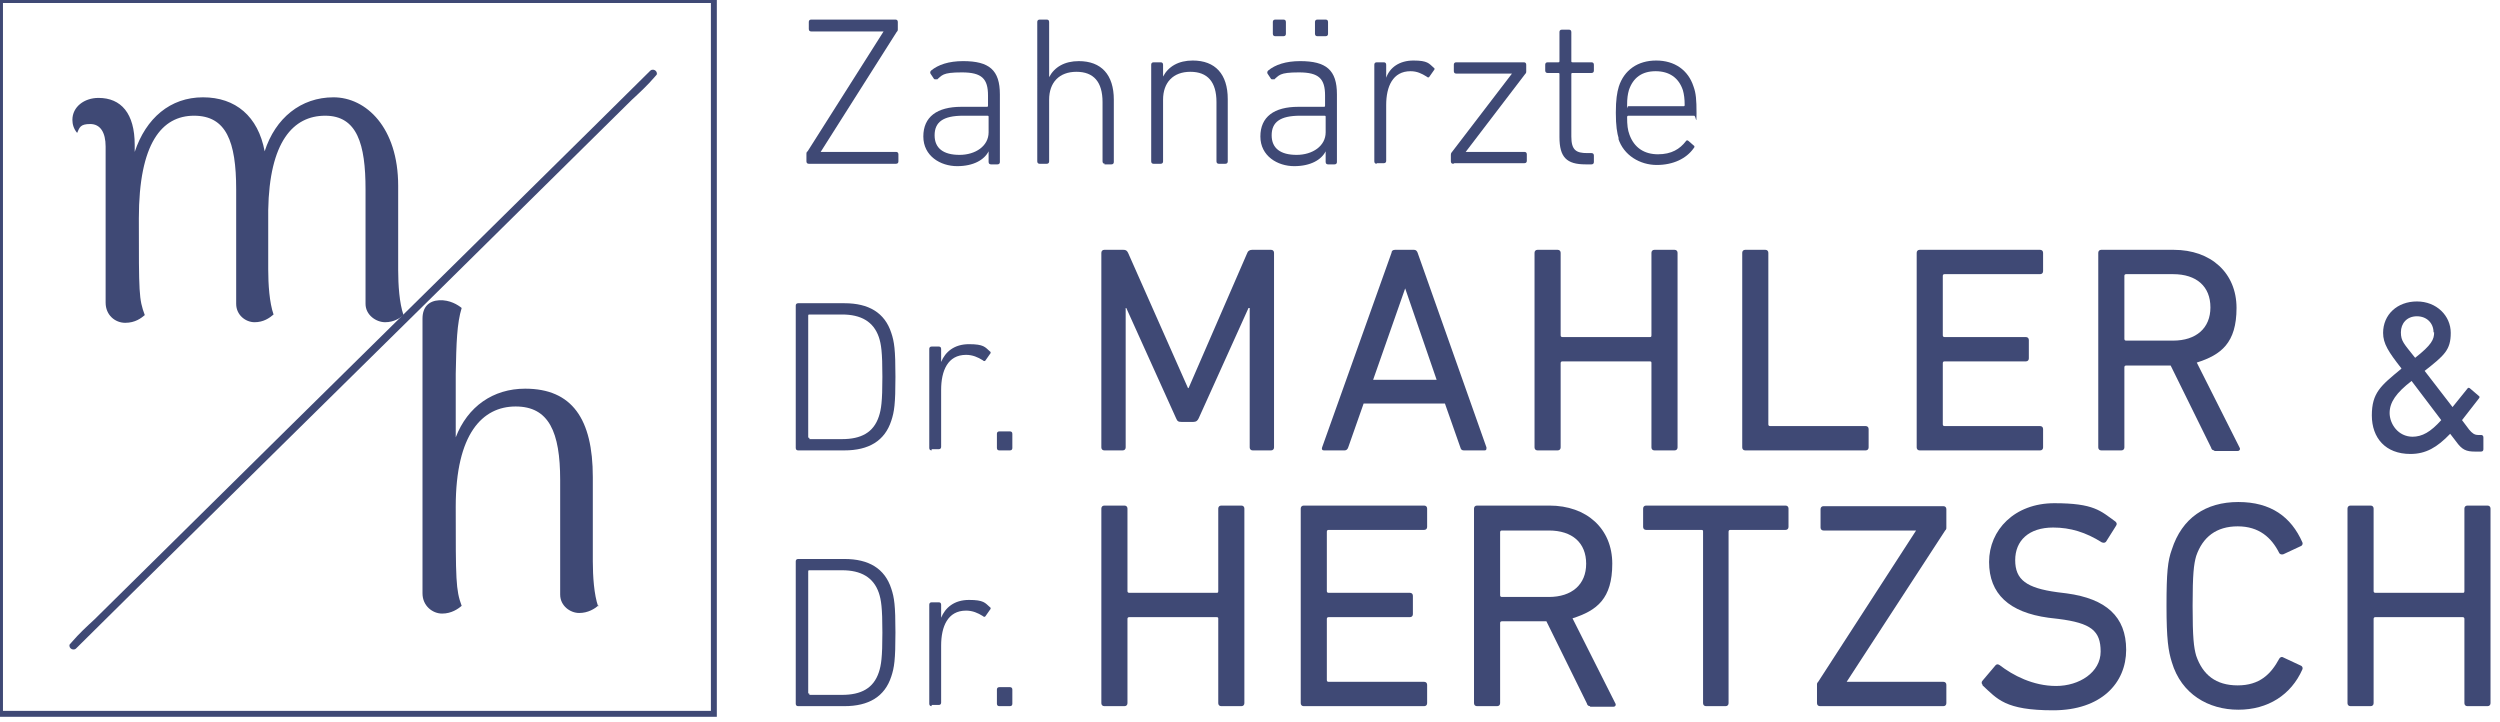
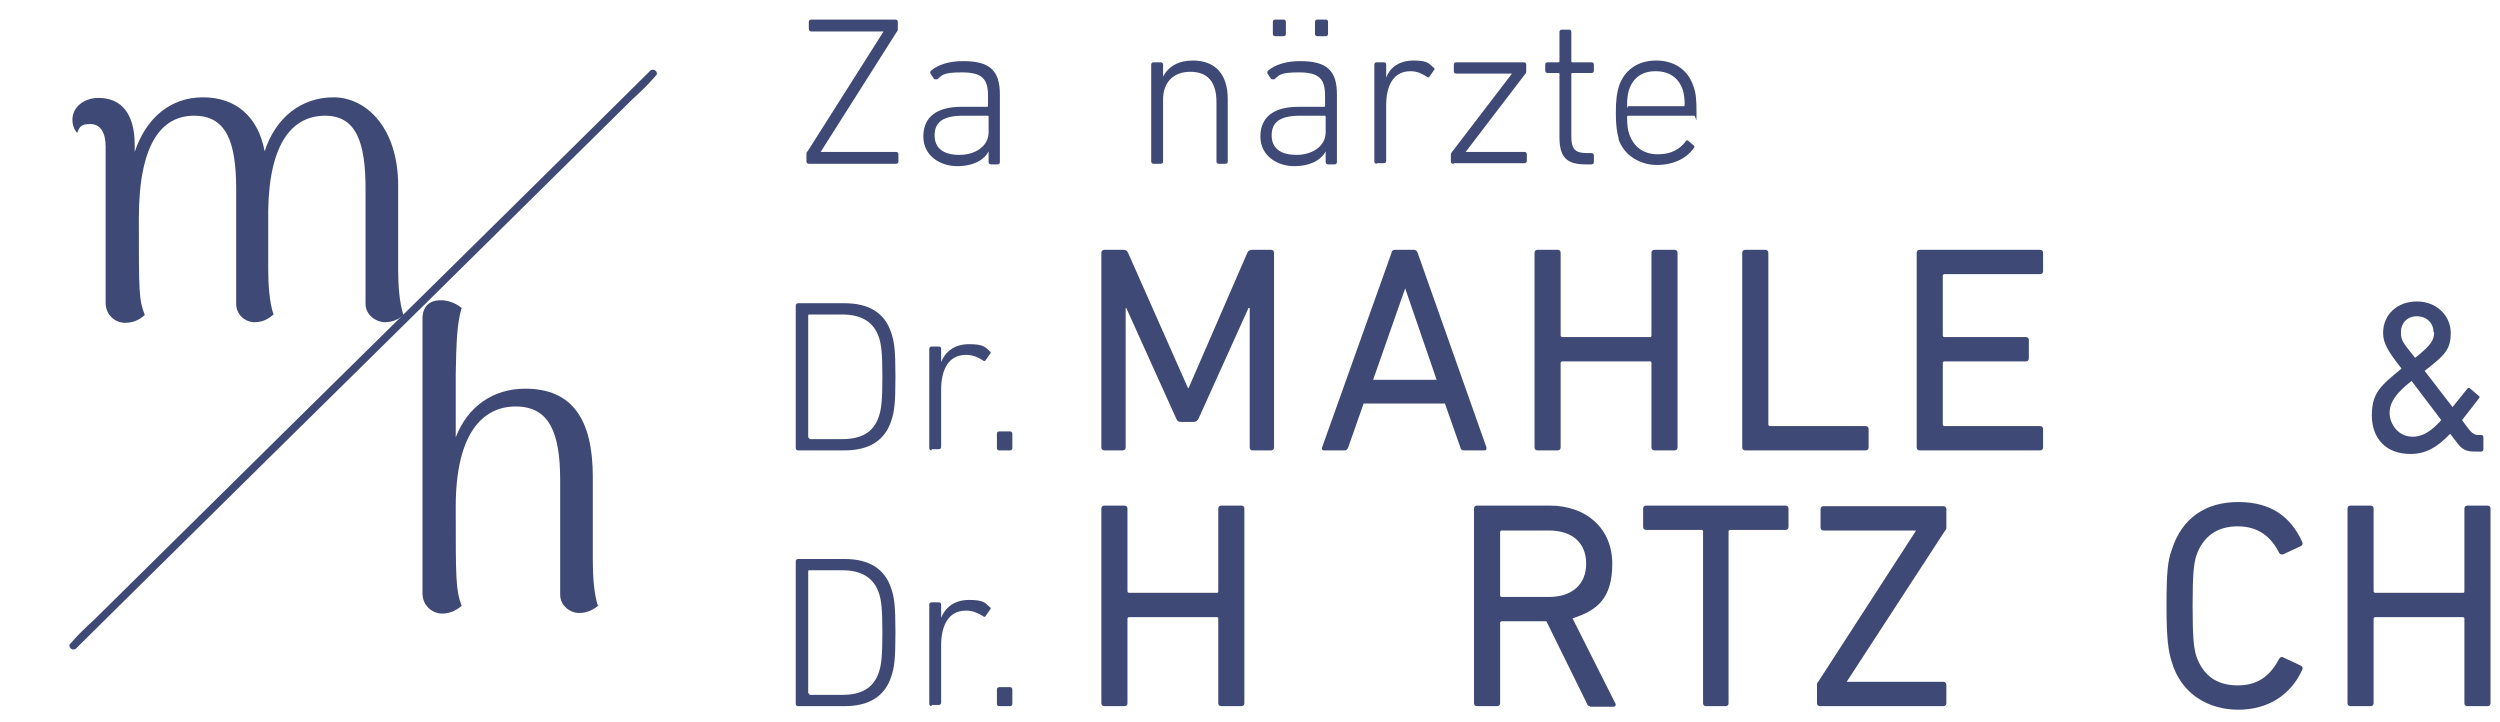
<svg xmlns="http://www.w3.org/2000/svg" id="Ebene_1" version="1.1" viewBox="0 0 421.3 121.6">
  <defs>
    <style>
      .st0 {
        fill: #3f4975;
      }
    </style>
  </defs>
  <path class="st0" d="M134.1,51.5c0-.2.1-.4.4-.4h7.8c4.1,0,6.8,1.6,7.9,5,.5,1.5.7,2.8.7,7.4s-.2,5.9-.7,7.4c-1.1,3.4-3.8,5-7.9,5h-7.8c-.2,0-.4-.1-.4-.4v-24.1ZM136.4,74h5.5c3.2,0,5.3-1.1,6.2-3.8.4-1.2.6-2.5.6-6.7s-.2-5.5-.6-6.7c-.9-2.6-3-3.8-6.2-3.8h-5.5c-.1,0-.2,0-.2.2v20.4c0,.1,0,.2.2.2Z" />
  <path class="st0" d="M157,75.9c-.2,0-.4-.1-.4-.4v-16.7c0-.2.1-.4.4-.4h1.2c.2,0,.4.1.4.4v2.2h0c.7-1.7,2.2-3,4.7-3s2.7.5,3.5,1.2c.2.1.2.3,0,.5l-.7,1c-.1.2-.3.2-.5,0-.8-.5-1.7-.9-2.8-.9-3.1,0-4.2,2.7-4.2,5.9v9.6c0,.2-.1.4-.4.4h-1.2Z" />
  <path class="st0" d="M168,73.1c0-.2.1-.4.4-.4h1.8c.2,0,.4.1.4.4v2.4c0,.2-.1.4-.4.4h-1.8c-.2,0-.4-.1-.4-.4v-2.4Z" />
  <path class="st0" d="M185.6,42.6c0-.3.2-.5.5-.5h3.2c.4,0,.6.1.8.5l10.1,22.8h.1l9.9-22.8c.1-.3.4-.5.8-.5h3.2c.3,0,.5.2.5.5v32.8c0,.3-.2.5-.5.5h-3.1c-.3,0-.5-.2-.5-.5v-23.5h-.2l-8.4,18.6c-.2.4-.4.6-.9.6h-2c-.5,0-.7-.1-.9-.6l-8.4-18.6h-.1v23.5c0,.3-.2.5-.5.5h-3.1c-.3,0-.5-.2-.5-.5v-32.8Z" />
  <path class="st0" d="M234.5,42.6c0-.3.2-.5.6-.5h3.2c.3,0,.5.2.6.5l11.6,32.8c0,.3,0,.5-.3.5h-3.5c-.3,0-.5-.1-.6-.5l-2.6-7.4h-13.7l-2.6,7.4c-.1.3-.3.5-.6.5h-3.5c-.3,0-.4-.2-.3-.5l11.7-32.8ZM242.1,64l-5.3-15.4h0l-5.4,15.4h10.8Z" />
  <path class="st0" d="M258.6,42.6c0-.3.2-.5.5-.5h3.4c.3,0,.5.2.5.5v13.9c0,.2.1.3.3.3h14.7c.2,0,.3,0,.3-.3v-13.9c0-.3.2-.5.5-.5h3.4c.3,0,.5.2.5.5v32.8c0,.3-.2.5-.5.5h-3.4c-.3,0-.5-.2-.5-.5v-14.2c0-.2,0-.3-.3-.3h-14.7c-.2,0-.3.1-.3.3v14.2c0,.3-.2.5-.5.5h-3.4c-.3,0-.5-.2-.5-.5v-32.8Z" />
  <path class="st0" d="M293.6,42.6c0-.3.2-.5.5-.5h3.4c.3,0,.5.2.5.5v28.9c0,.2.1.3.3.3h16.1c.3,0,.5.2.5.5v3.1c0,.3-.2.5-.5.5h-20.3c-.3,0-.5-.2-.5-.5v-32.8Z" />
  <path class="st0" d="M323,42.6c0-.3.2-.5.5-.5h20.3c.3,0,.5.2.5.5v3.1c0,.3-.2.5-.5.5h-16.1c-.2,0-.3.1-.3.3v10c0,.2.1.3.3.3h13.7c.3,0,.5.2.5.5v3.1c0,.3-.2.5-.5.5h-13.7c-.2,0-.3.1-.3.3v10.3c0,.2.1.3.3.3h16.1c.3,0,.5.2.5.5v3.1c0,.3-.2.5-.5.5h-20.3c-.3,0-.5-.2-.5-.5v-32.8Z" />
-   <path class="st0" d="M373.2,75.9c-.3,0-.5-.1-.6-.5l-6.8-13.8h-7.5c-.2,0-.3.1-.3.3v13.5c0,.3-.2.5-.5.5h-3.4c-.3,0-.5-.2-.5-.5v-32.8c0-.3.2-.5.5-.5h12.2c6.3,0,10.6,3.9,10.6,9.8s-2.6,7.9-6.7,9.2l7.2,14.3c.2.3,0,.6-.3.6h-4ZM372.5,51.8c0-3.5-2.3-5.6-6.3-5.6h-7.9c-.2,0-.3.1-.3.3v10.6c0,.2.1.3.3.3h7.9c3.9,0,6.3-2.1,6.3-5.6Z" />
  <path class="st0" d="M404.7,62.1c-2.2-2.8-3.1-4.2-3.1-6,0-3.1,2.4-5.3,5.7-5.3s5.7,2.4,5.7,5.3-1.1,3.8-4.4,6.4l4.7,6.1,2.5-3.1c.1-.2.3-.2.5,0l1.4,1.2c.2.1.2.3,0,.5l-2.8,3.6,1.2,1.6c.5.6.9.9,1.5.9h.5c.2,0,.4.1.4.4v2c0,.2-.1.4-.4.4h-1c-1.5,0-2.2-.3-3.2-1.7l-1-1.3c-2.2,2.3-4.1,3.4-6.7,3.4-4.2,0-6.5-2.7-6.5-6.5s1.5-5,4.9-7.8ZM406.5,73.6c1.7,0,3.1-.8,4.9-2.8l-5-6.6c-2.6,2-3.7,3.6-3.7,5.4s1.4,4,3.9,4ZM410.1,56c0-1.5-1.1-2.7-2.8-2.7s-2.7,1.2-2.7,2.7.5,1.9,2.4,4.3c2.8-2.2,3.2-3.1,3.2-4.3Z" />
  <path class="st0" d="M134.1,94.6c0-.2.1-.4.4-.4h7.8c4.1,0,6.8,1.6,7.9,5,.5,1.5.7,2.8.7,7.4s-.2,5.9-.7,7.4c-1.1,3.4-3.8,5-7.9,5h-7.8c-.2,0-.4-.1-.4-.4v-24.1ZM136.4,117.1h5.5c3.2,0,5.3-1.1,6.2-3.8.4-1.2.6-2.5.6-6.7s-.2-5.5-.6-6.7c-.9-2.6-3-3.8-6.2-3.8h-5.5c-.1,0-.2,0-.2.2v20.4c0,.1,0,.2.2.2Z" />
  <path class="st0" d="M157,119c-.2,0-.4-.1-.4-.4v-16.7c0-.2.1-.4.4-.4h1.2c.2,0,.4.1.4.4v2.2h0c.7-1.7,2.2-3,4.7-3s2.7.5,3.5,1.2c.2.1.2.3,0,.5l-.7,1c-.1.2-.3.2-.5,0-.8-.5-1.7-.9-2.8-.9-3.1,0-4.2,2.7-4.2,5.9v9.6c0,.2-.1.4-.4.4h-1.2Z" />
  <path class="st0" d="M168,116.2c0-.2.1-.4.4-.4h1.8c.2,0,.4.1.4.4v2.4c0,.2-.1.4-.4.4h-1.8c-.2,0-.4-.1-.4-.4v-2.4Z" />
  <path class="st0" d="M185.6,85.7c0-.3.2-.5.5-.5h3.4c.3,0,.5.2.5.5v13.9c0,.2.1.3.3.3h14.7c.2,0,.3,0,.3-.3v-13.9c0-.3.2-.5.5-.5h3.4c.3,0,.5.2.5.5v32.8c0,.3-.2.5-.5.5h-3.4c-.3,0-.5-.2-.5-.5v-14.2c0-.2,0-.3-.3-.3h-14.7c-.2,0-.3.1-.3.3v14.2c0,.3-.2.5-.5.5h-3.4c-.3,0-.5-.2-.5-.5v-32.8Z" />
-   <path class="st0" d="M219.2,85.7c0-.3.2-.5.5-.5h20.3c.3,0,.5.2.5.5v3.1c0,.3-.2.5-.5.5h-16.1c-.2,0-.3.1-.3.3v10c0,.2.1.3.3.3h13.7c.3,0,.5.2.5.5v3.1c0,.3-.2.5-.5.5h-13.7c-.2,0-.3.1-.3.3v10.3c0,.2.1.3.3.3h16.1c.3,0,.5.2.5.5v3.1c0,.3-.2.5-.5.5h-20.3c-.3,0-.5-.2-.5-.5v-32.8Z" />
  <path class="st0" d="M268,119c-.3,0-.5-.1-.6-.5l-6.8-13.8h-7.5c-.2,0-.3.1-.3.3v13.5c0,.3-.2.5-.5.5h-3.4c-.3,0-.5-.2-.5-.5v-32.8c0-.3.2-.5.5-.5h12.2c6.3,0,10.6,3.9,10.6,9.8s-2.6,7.9-6.7,9.2l7.2,14.3c.2.3,0,.6-.3.6h-4ZM267.3,95c0-3.5-2.3-5.6-6.3-5.6h-7.9c-.2,0-.3.1-.3.3v10.6c0,.2.1.3.3.3h7.9c3.9,0,6.3-2.1,6.3-5.6Z" />
  <path class="st0" d="M287.5,119c-.3,0-.5-.2-.5-.5v-28.9c0-.2,0-.3-.3-.3h-9.3c-.3,0-.5-.2-.5-.5v-3.1c0-.3.2-.5.5-.5h23.5c.3,0,.5.2.5.5v3.1c0,.3-.2.5-.5.5h-9.3c-.2,0-.3.1-.3.3v28.9c0,.3-.2.5-.5.5h-3.4Z" />
  <path class="st0" d="M306.7,119c-.3,0-.5-.2-.5-.5v-3.1c0-.2,0-.3.2-.5l16.5-25.5h0c0,0-15.6,0-15.6,0-.3,0-.5-.2-.5-.5v-3.1c0-.3.2-.5.5-.5h20.2c.3,0,.5.2.5.5v3.1c0,.2,0,.3-.2.5l-16.6,25.5h0s16.3,0,16.3,0c.3,0,.5.2.5.5v3.1c0,.3-.2.5-.5.5h-20.8Z" />
-   <path class="st0" d="M334.1,115.4c-.2-.2-.2-.5,0-.7l2.2-2.6c.2-.2.4-.2.7,0,2.2,1.7,5.6,3.5,9.5,3.5s7.5-2.3,7.5-5.8-1.6-4.8-7.1-5.5l-1.7-.2c-6.6-.9-10-4-10-9.4s4.3-9.9,11-9.9,7.8,1.3,10.3,3.1c.2.2.3.4.1.7l-1.7,2.7c-.2.2-.4.2-.7.1-2.7-1.7-5.3-2.5-8.2-2.5-4.1,0-6.4,2.2-6.4,5.5s1.9,4.7,7.1,5.4l1.6.2c6.6.9,10,3.9,10,9.5s-4.2,10.2-12.3,10.2-9.4-1.9-11.9-4.2Z" />
  <path class="st0" d="M365.1,102.1c0-5.6.2-7.6.9-9.5,1.7-5.3,5.7-8,11.2-8s8.9,2.5,10.8,6.8c.1.2,0,.5-.2.6l-3,1.4c-.3.1-.6,0-.7-.2-1.3-2.6-3.4-4.5-7-4.5s-5.9,1.8-7,5c-.4,1.4-.6,3-.6,8.4s.2,7,.6,8.4c1.1,3.2,3.3,5,7,5s5.6-1.9,7-4.5c.1-.2.4-.4.7-.2l3,1.4c.2.1.3.4.2.6-1.9,4.3-5.8,6.8-10.8,6.8s-9.6-2.6-11.2-8c-.6-1.9-.9-3.9-.9-9.5Z" />
  <path class="st0" d="M395.6,85.7c0-.3.2-.5.5-.5h3.4c.3,0,.5.2.5.5v13.9c0,.2.1.3.3.3h14.7c.2,0,.3,0,.3-.3v-13.9c0-.3.2-.5.5-.5h3.4c.3,0,.5.2.5.5v32.8c0,.3-.2.5-.5.5h-3.4c-.3,0-.5-.2-.5-.5v-14.2c0-.2-.1-.3-.3-.3h-14.7c-.2,0-.3.1-.3.3v14.2c0,.3-.2.5-.5.5h-3.4c-.3,0-.5-.2-.5-.5v-32.8Z" />
-   <path class="st0" d="M120.8,120.8H-.5V-.5h121.3v121.3ZM.5,119.8h119.3V.5H.5v119.3Z" />
  <path class="st0" d="M68.2,53c-.8.6-1.8,1.3-3.3,1.3s-3.3-1.2-3.3-3.1v-19.3c0-7.6-1.4-12.4-6.8-12.4s-9.4,4.4-9.6,15.9v10c0,2.5.2,5.6.9,7.6-.7.6-1.7,1.3-3.2,1.3s-3.1-1.2-3.1-3.1v-19.3c0-8.1-1.7-12.4-7.1-12.4s-9.3,4.6-9.3,17.3,0,13.6,1,16.3c-.6.5-1.6,1.3-3.3,1.3s-3.3-1.3-3.3-3.4v-26.3c0-2.4-.9-3.8-2.6-3.8s-1.8.6-2.2,1.5c-.6-.7-.8-1.5-.8-2.2,0-2.2,2-3.7,4.4-3.7,3.8,0,6.1,2.6,6.1,7.9v1.2c1.9-5.7,6-9.2,11.5-9.2s9.3,3.2,10.4,9.1c1.8-5.6,6.1-9.1,11.6-9.1s10.9,5.1,10.9,14.9v14.2c0,2.5.2,5.6.9,7.6Z" />
  <path class="st0" d="M100.9,102c-.7.6-1.8,1.3-3.3,1.3s-3.2-1.2-3.2-3.1v-19.3c0-8.1-1.9-12.4-7.5-12.4s-10.1,4.6-10.1,16.9,0,14,1,16.7c-.6.5-1.7,1.3-3.3,1.3s-3.3-1.3-3.3-3.4v-46.3c0-2,1.1-3,2.8-3.1,1.8-.1,3.2.8,3.8,1.3-.8,2.6-.9,5.9-1,11.1v10.7c2-5.2,6.3-8.2,11.7-8.2,7.9,0,11.4,5.1,11.4,14.9v14.2c0,2.5.2,5.6.9,7.6Z" />
  <path class="st0" d="M12.8,109.3c3.2-3.2,6.5-6.4,9.7-9.6l23.4-23.1,28.3-27.9c8.1-8,16.2-16,24.3-24l8-7.9c1.3-1.2,2.6-2.4,3.8-3.8s.1-.1.2-.2c.6-.6-.3-1.4-.9-.9-3.2,3.2-6.5,6.4-9.7,9.6l-23.4,23.1-28.3,27.9-24.3,24-8,7.9c-1.3,1.2-2.6,2.4-3.8,3.8s-.1.1-.2.2c-.6.6.3,1.4.9.9h0Z" />
  <path class="st0" d="M136.3,27.6c-.2,0-.4-.1-.4-.4v-1.2c0-.2,0-.4.2-.5l12.8-20.2h0s-12.2,0-12.2,0c-.2,0-.4-.1-.4-.4v-1.2c0-.2.1-.4.4-.4h14.2c.2,0,.4.1.4.4v1.2c0,.2,0,.3-.2.5l-12.8,20.2h0s12.7,0,12.7,0c.2,0,.4.1.4.4v1.2c0,.2-.1.4-.4.4h-14.7Z" />
  <path class="st0" d="M157.9,13.3c-.2.1-.4.1-.5,0l-.6-.9c-.1-.2,0-.4.1-.5,1.2-1,3-1.6,5.4-1.6,4.4,0,6.2,1.5,6.2,5.6v11.4c0,.2-.1.4-.4.4h-1.1c-.2,0-.4-.1-.4-.4v-1.8h0c-.7,1.4-2.5,2.5-5.3,2.5s-5.7-1.7-5.7-5,2.3-5,6.4-5h4.3c.1,0,.2,0,.2-.2v-1.7c0-2.8-1-3.9-4.4-3.9s-3.3.5-4.3,1.3ZM166.6,22.3v-2.6c0-.1,0-.2-.2-.2h-4.1c-3.4,0-4.8,1.1-4.8,3.3s1.5,3.3,4.2,3.3,4.9-1.5,4.9-3.8Z" />
-   <path class="st0" d="M186.2,27.6c-.2,0-.4-.1-.4-.4v-10c0-3.4-1.5-5.1-4.4-5.1s-4.6,1.8-4.6,4.7v10.4c0,.2-.1.4-.4.4h-1.2c-.2,0-.4-.1-.4-.4V3.7c0-.2.1-.4.4-.4h1.2c.2,0,.4.1.4.4v9.3h0c.9-1.7,2.6-2.7,5-2.7,3.8,0,5.9,2.3,5.9,6.5v10.5c0,.2-.1.4-.4.4h-1.2Z" />
  <path class="st0" d="M205.4,27.6c-.2,0-.4-.1-.4-.4v-10c0-3.4-1.5-5.1-4.4-5.1s-4.6,1.8-4.6,4.7v10.4c0,.2-.1.4-.4.4h-1.2c-.2,0-.4-.1-.4-.4V10.9c0-.2.1-.4.4-.4h1.2c.2,0,.4.1.4.4v2h0c.9-1.7,2.6-2.7,5-2.7,3.8,0,5.9,2.3,5.9,6.5v10.5c0,.2-.1.4-.4.4h-1.2Z" />
  <path class="st0" d="M214.7,13.3c-.2.1-.4.1-.5,0l-.6-.9c-.1-.2,0-.4.1-.5,1.2-1,3-1.6,5.4-1.6,4.4,0,6.2,1.5,6.2,5.6v11.4c0,.2-.1.4-.4.4h-1.1c-.2,0-.4-.1-.4-.4v-1.8h0c-.7,1.4-2.5,2.5-5.3,2.5s-5.7-1.7-5.7-5,2.3-5,6.4-5h4.3c.1,0,.2,0,.2-.2v-1.7c0-2.8-1-3.9-4.4-3.9s-3.3.5-4.3,1.3ZM223.4,22.3v-2.6c0-.1,0-.2-.2-.2h-4.1c-3.4,0-4.8,1.1-4.8,3.3s1.5,3.3,4.2,3.3,4.9-1.5,4.9-3.8ZM214.9,6.1c-.2,0-.4-.1-.4-.4v-2c0-.2.1-.4.4-.4h1.4c.2,0,.4.1.4.4v2c0,.2-.1.4-.4.4h-1.4ZM222,6.1c-.2,0-.4-.1-.4-.4v-2c0-.2.1-.4.4-.4h1.4c.2,0,.4.1.4.4v2c0,.2-.1.4-.4.4h-1.4Z" />
  <path class="st0" d="M232,27.6c-.2,0-.4-.1-.4-.4V10.9c0-.2.1-.4.4-.4h1.2c.2,0,.4.1.4.4v2.2h0c.6-1.7,2.2-2.9,4.6-2.9s2.6.5,3.4,1.2c.2.1.2.3,0,.5l-.7,1c-.1.2-.3.2-.5,0-.8-.5-1.6-.9-2.7-.9-3,0-4.1,2.6-4.1,5.7v9.4c0,.2-.1.4-.4.4h-1.2Z" />
  <path class="st0" d="M244.9,27.6c-.2,0-.4-.1-.4-.4v-1.1c0-.1,0-.3.2-.5l10.1-13.2h0s-9.4,0-9.4,0c-.2,0-.4-.1-.4-.4v-1.1c0-.2.1-.4.4-.4h11.4c.2,0,.4.1.4.4v1.1c0,.2,0,.3-.2.5l-10,13.1h0c0,0,9.9,0,9.9,0,.2,0,.4.1.4.4v1.1c0,.2-.1.4-.4.4h-11.8Z" />
  <path class="st0" d="M267.2,27.7c-3.2,0-4.4-1.2-4.4-4.6v-10.6c0-.1,0-.2-.2-.2h-1.8c-.2,0-.4-.1-.4-.4v-1c0-.2.1-.4.4-.4h1.8c.1,0,.2,0,.2-.2v-4.9c0-.2.1-.4.4-.4h1.2c.2,0,.4.1.4.4v4.9c0,.1,0,.2.2.2h3.2c.2,0,.4.1.4.4v1c0,.2-.1.4-.4.4h-3.2c-.1,0-.2,0-.2.2v10.5c0,2.3.8,2.8,2.7,2.8h.7c.2,0,.4.1.4.4v1.1c0,.2-.1.4-.4.4h-.9Z" />
  <path class="st0" d="M272.8,23.4c-.3-1-.5-2.2-.5-4.4s.2-3.4.5-4.4c.9-2.8,3.2-4.4,6.3-4.4s5.4,1.6,6.3,4.4c.4,1.1.5,2.2.5,4.5s-.1.4-.4.4h-11.1c-.1,0-.2.1-.2.2,0,1.4.1,2.2.4,3,.8,2.2,2.5,3.3,4.8,3.3s3.7-.9,4.7-2.2c.1-.2.3-.2.5,0l.8.7c.2.1.2.3,0,.5-1.2,1.7-3.4,2.8-6.2,2.8s-5.6-1.6-6.5-4.5ZM283.7,17.9c.1,0,.2,0,.2-.2,0-1-.1-1.8-.3-2.5-.7-2.1-2.3-3.2-4.6-3.2s-3.8,1.1-4.5,3.2c-.2.7-.3,1.4-.3,2.5s0,.2.2.2h9.3Z" />
</svg>